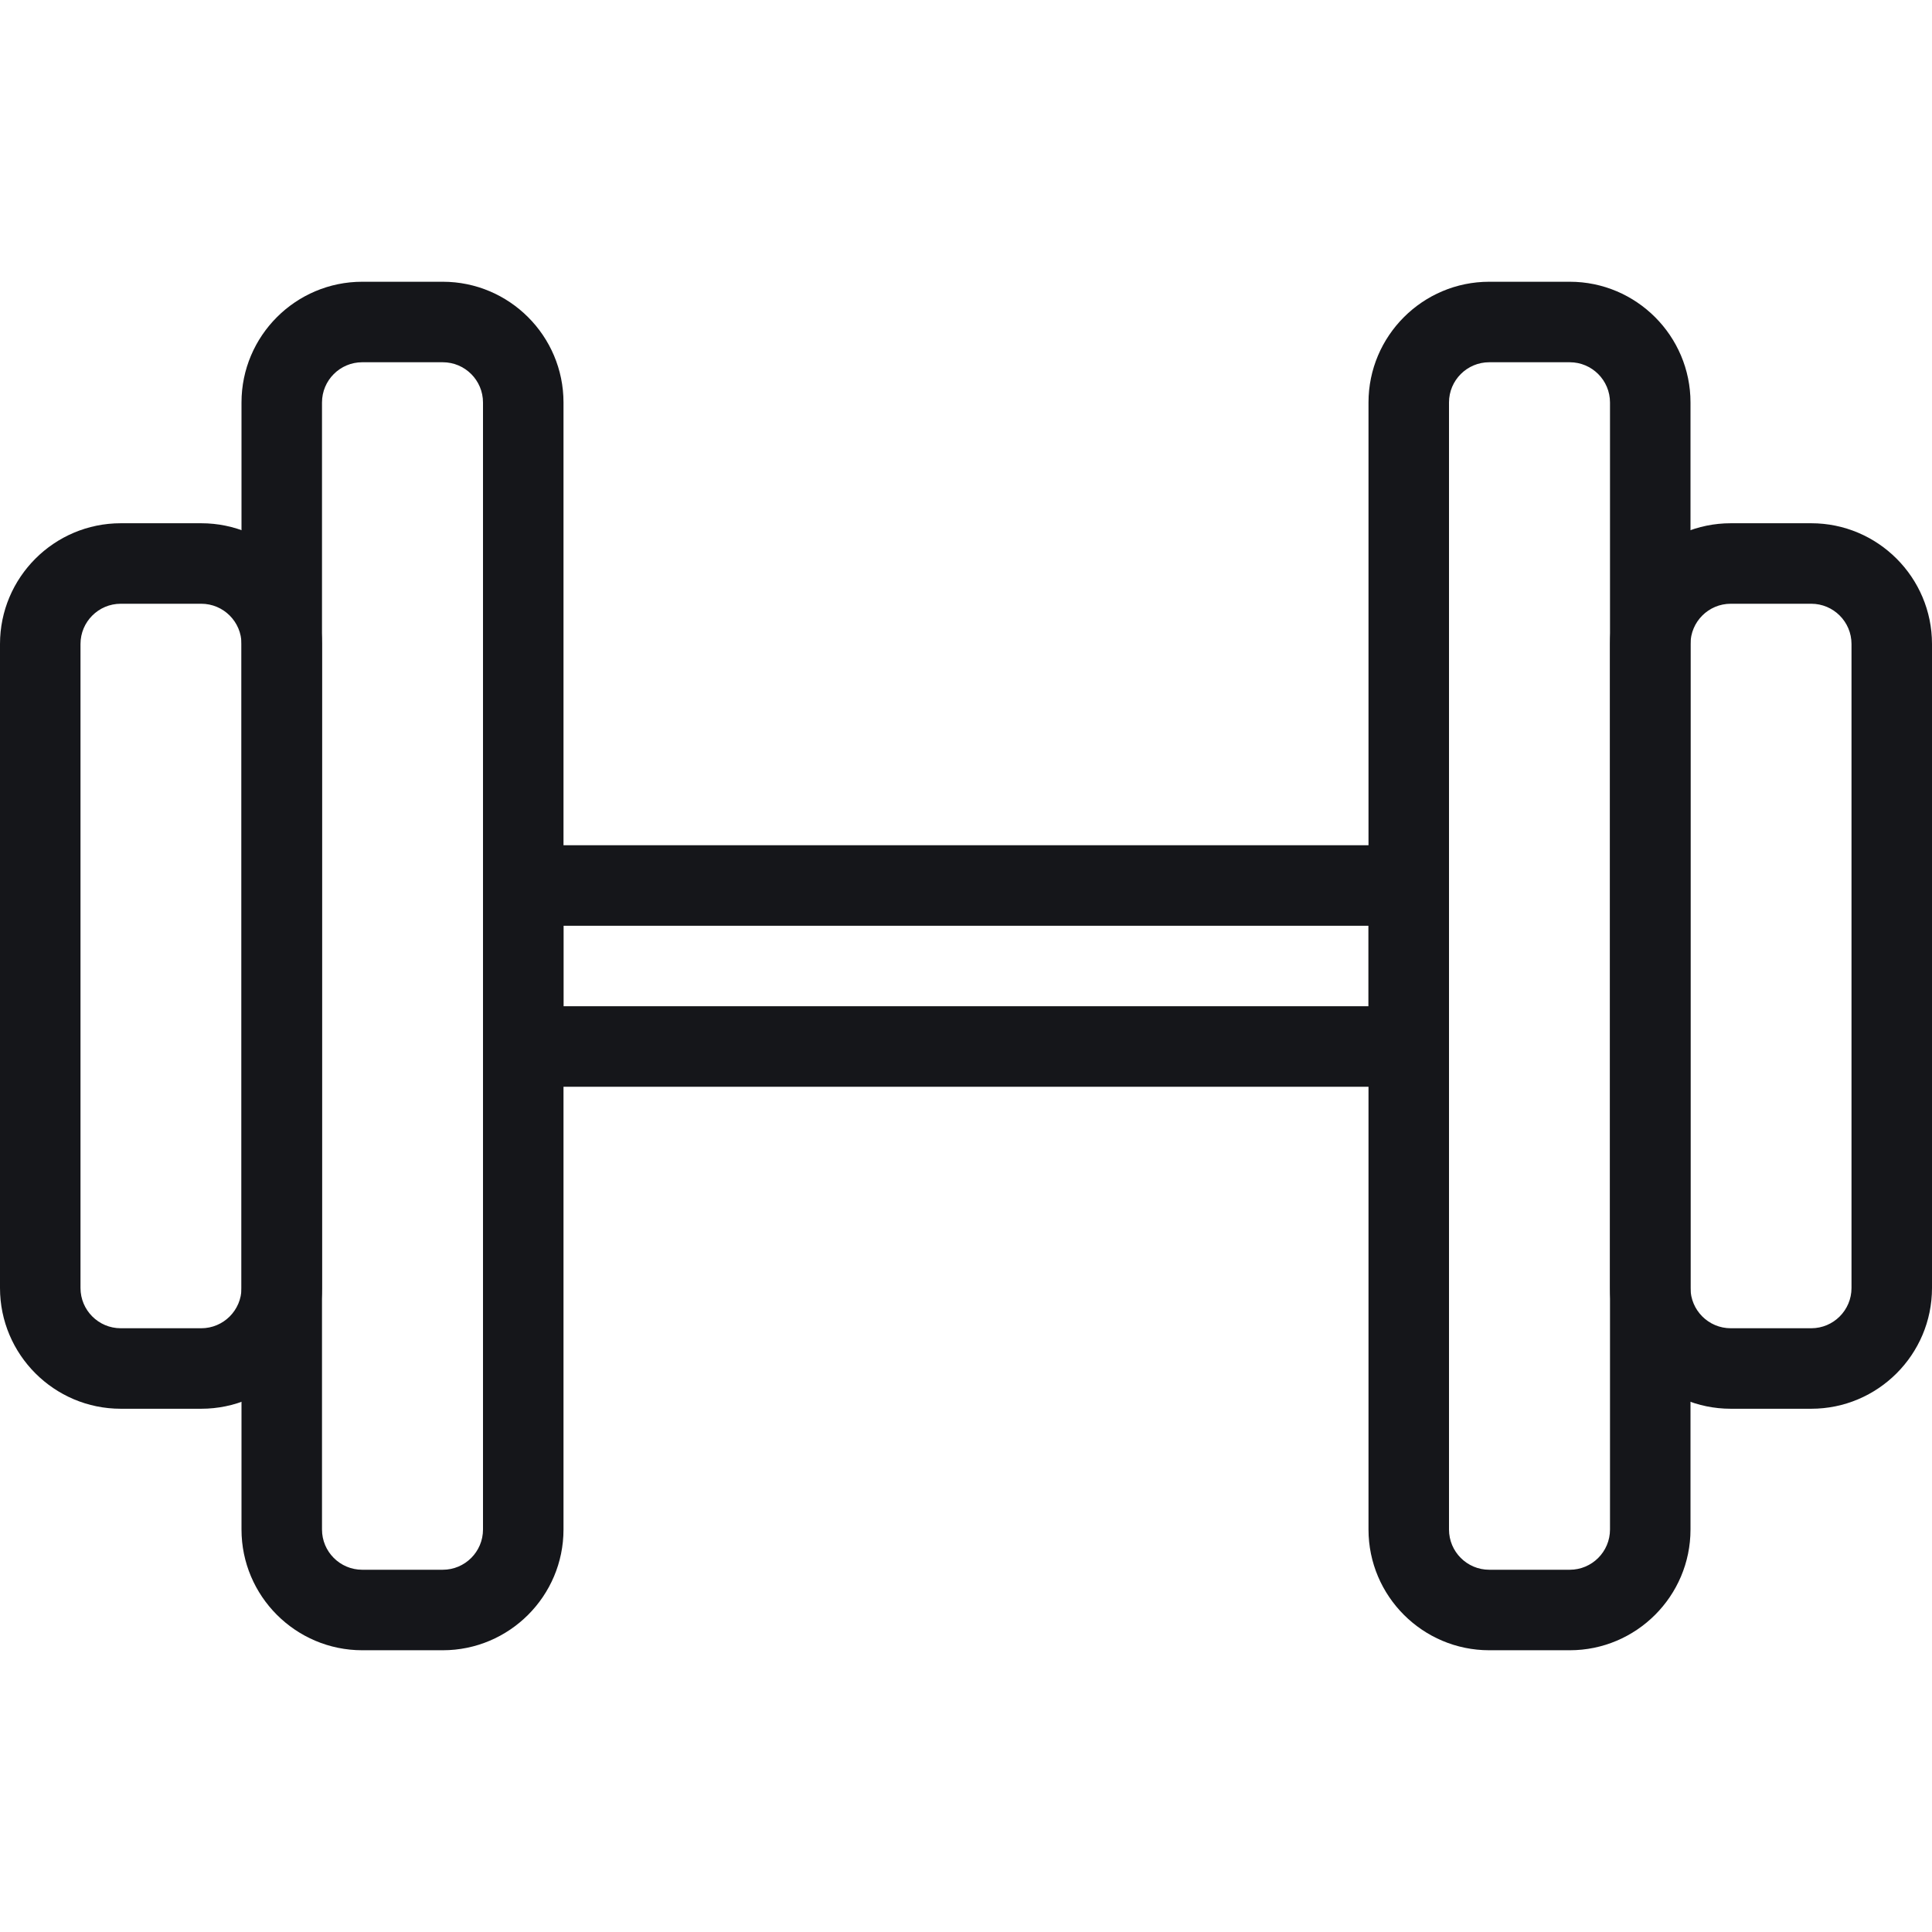
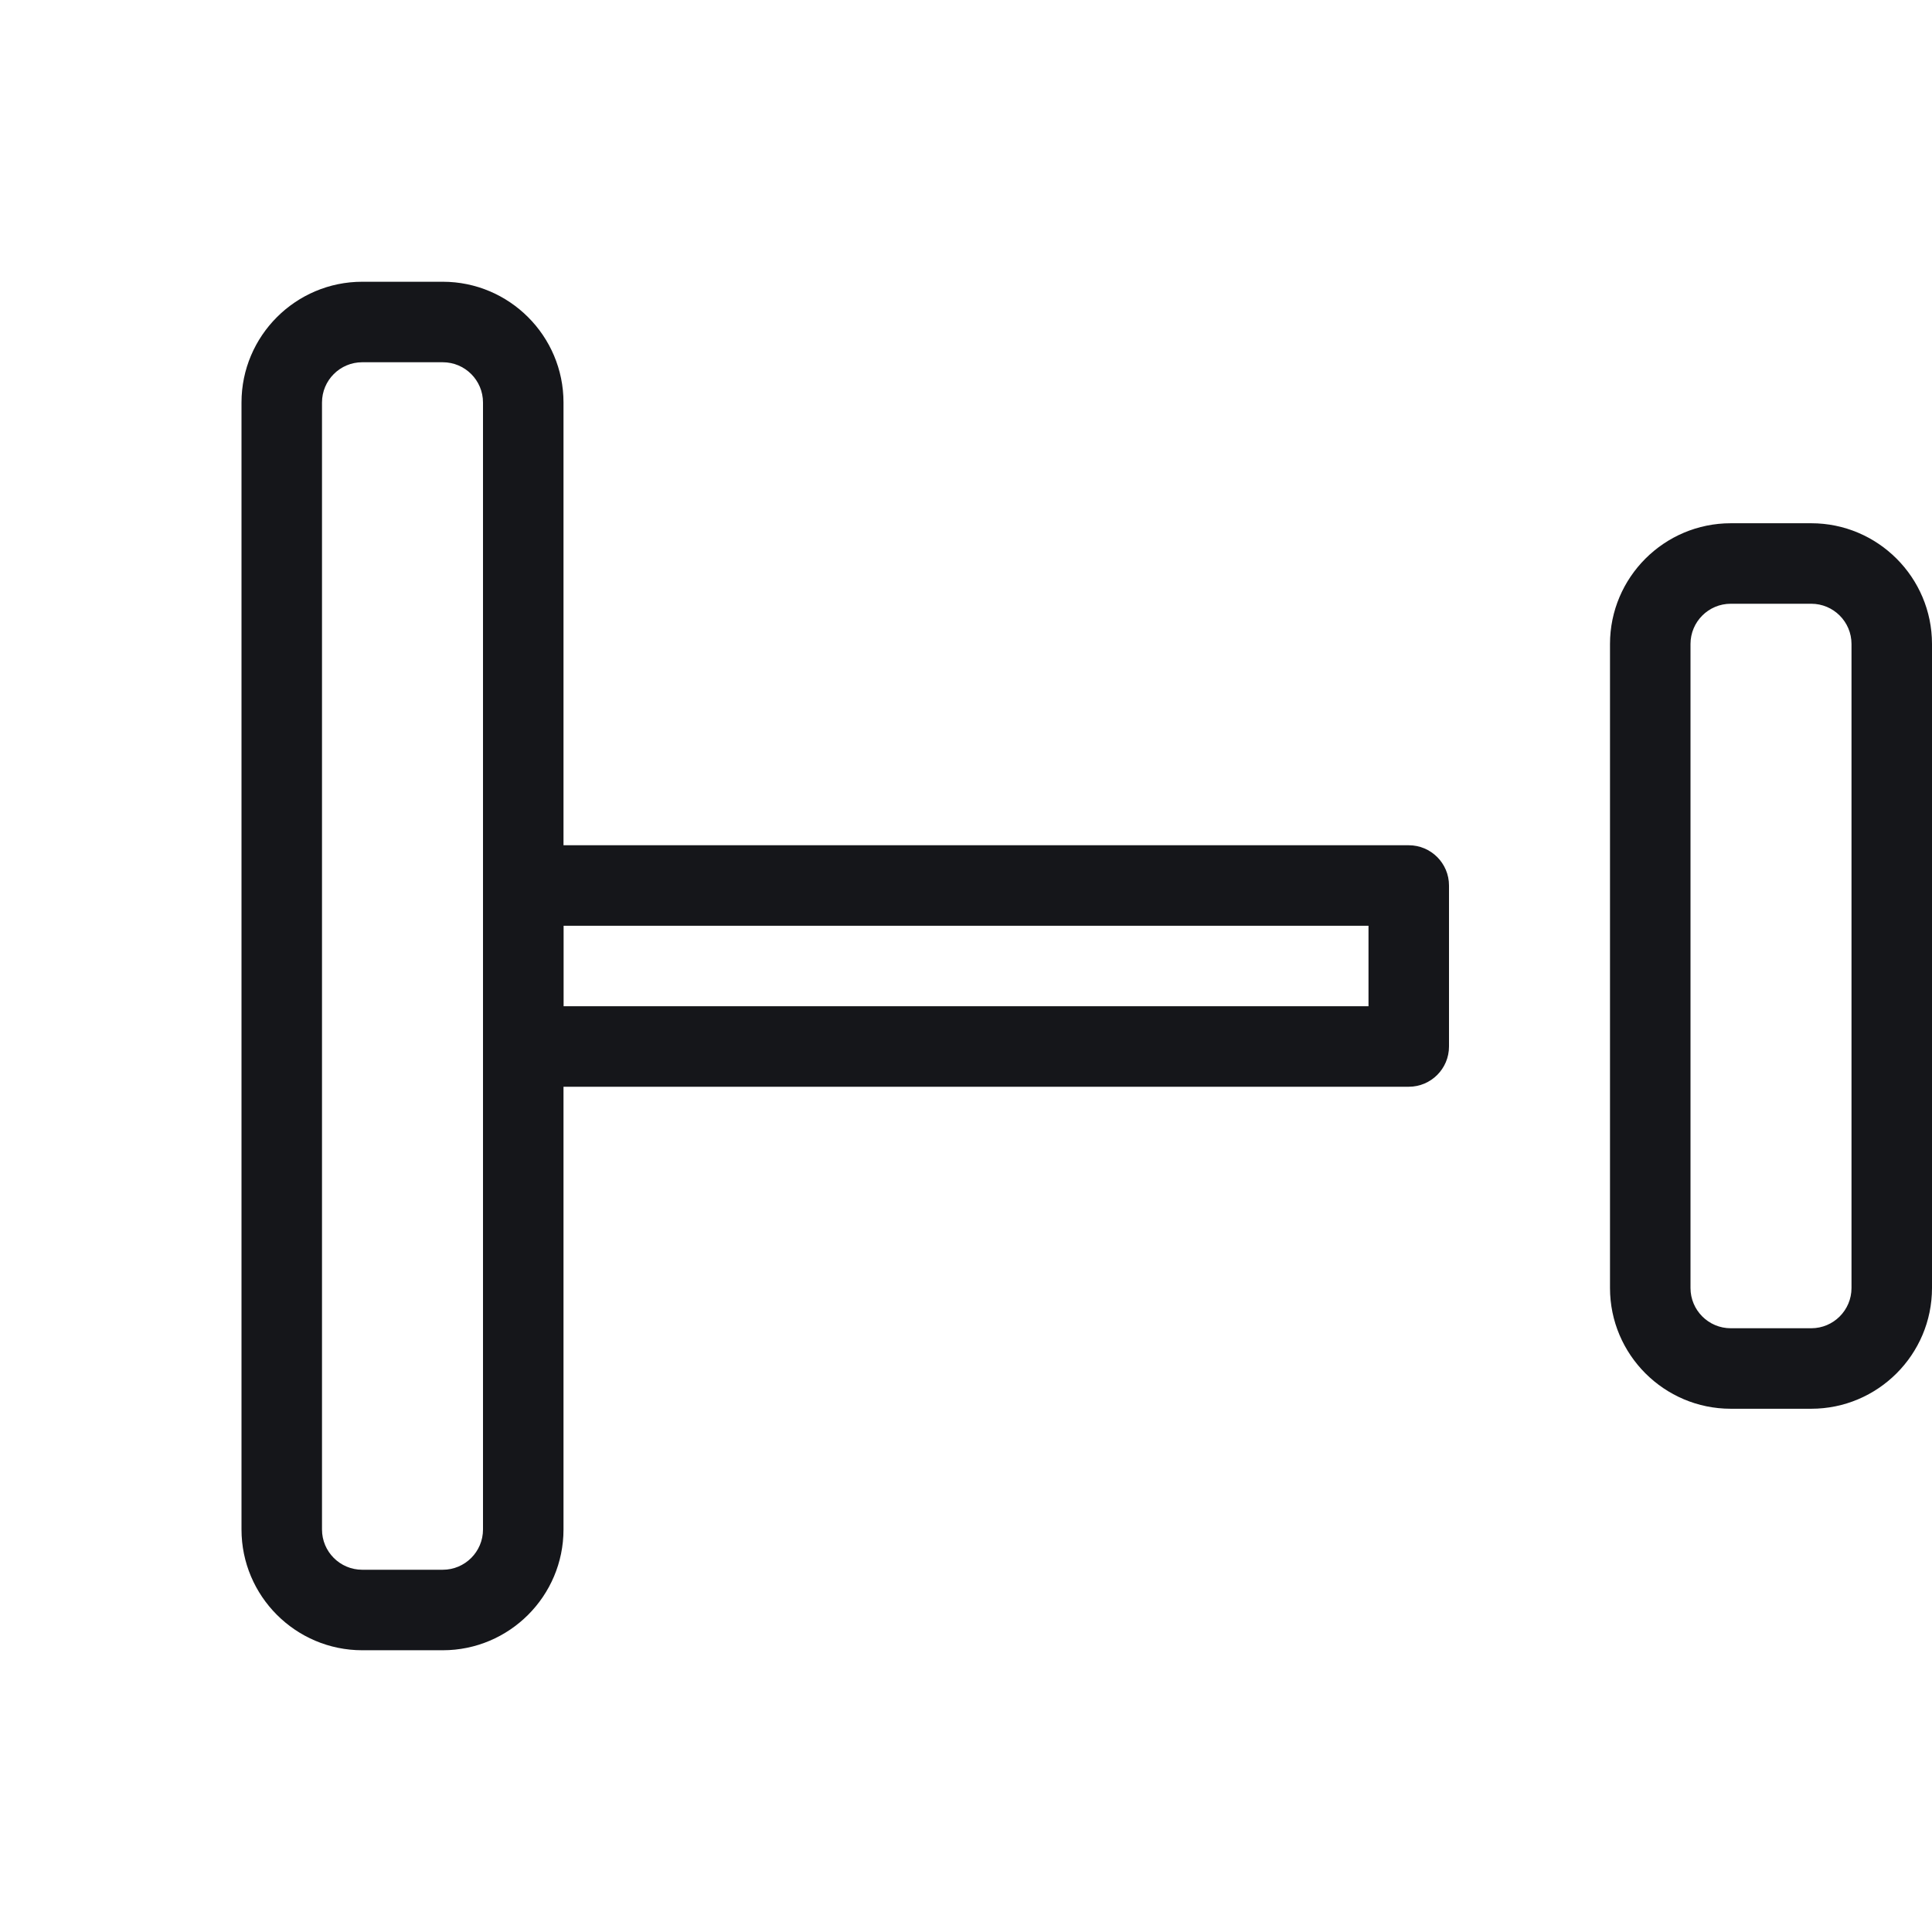
<svg xmlns="http://www.w3.org/2000/svg" role="presentation" width="24" height="24" viewBox="0 0 24 24" fill="none">
-   <path d="M2.5 17.5H1.5C0.673 17.5 0 16.827 0 16V8C0 7.173 0.673 6.5 1.5 6.5H2.5C3.327 6.5 4 7.173 4 8V16C4 16.827 3.327 17.5 2.5 17.5ZM1.5 7.5C1.224 7.5 1 7.724 1 8V16C1 16.276 1.224 16.5 1.5 16.5H2.5C2.776 16.5 3 16.276 3 16V8C3 7.724 2.776 7.5 2.5 7.5H1.5Z" fill="#15161A" />
  <path d="M5.5 20.5H4.5C3.673 20.5 3 19.827 3 19V5C3 4.173 3.673 3.5 4.5 3.5H5.5C6.327 3.5 7 4.173 7 5V19C7 19.827 6.327 20.5 5.5 20.5ZM4.5 4.5C4.224 4.5 4 4.724 4 5V19C4 19.276 4.224 19.5 4.5 19.5H5.5C5.776 19.5 6 19.276 6 19V5C6 4.724 5.776 4.5 5.5 4.5H4.5Z" fill="#15161A" />
  <path d="M22.5 17.5H21.5C20.673 17.5 20 16.827 20 16V8C20 7.173 20.673 6.5 21.5 6.5H22.5C23.327 6.5 24 7.173 24 8V16C24 16.827 23.327 17.5 22.5 17.5ZM21.5 7.5C21.224 7.5 21 7.724 21 8V16C21 16.276 21.224 16.5 21.5 16.5H22.5C22.776 16.5 23 16.276 23 16V8C23 7.724 22.776 7.5 22.5 7.5H21.5Z" fill="#15161A" />
-   <path d="M19.5 20.5H18.5C17.673 20.5 17 19.827 17 19V5C17 4.173 17.673 3.5 18.5 3.5H19.5C20.327 3.5 21 4.173 21 5V19C21 19.827 20.327 20.5 19.5 20.5ZM18.5 4.5C18.224 4.5 18 4.724 18 5V19C18 19.276 18.224 19.5 18.5 19.5H19.5C19.776 19.5 20 19.276 20 19V5C20 4.724 19.776 4.5 19.5 4.5H18.5Z" fill="#15161A" />
  <path d="M17.5 13.5H6.5C6.224 13.5 6 13.276 6 13V11C6 10.724 6.224 10.5 6.5 10.5H17.5C17.776 10.5 18 10.724 18 11V13C18 13.276 17.776 13.5 17.5 13.5ZM7 12.5H17V11.5H7V12.5Z" fill="#15161A" />
</svg>